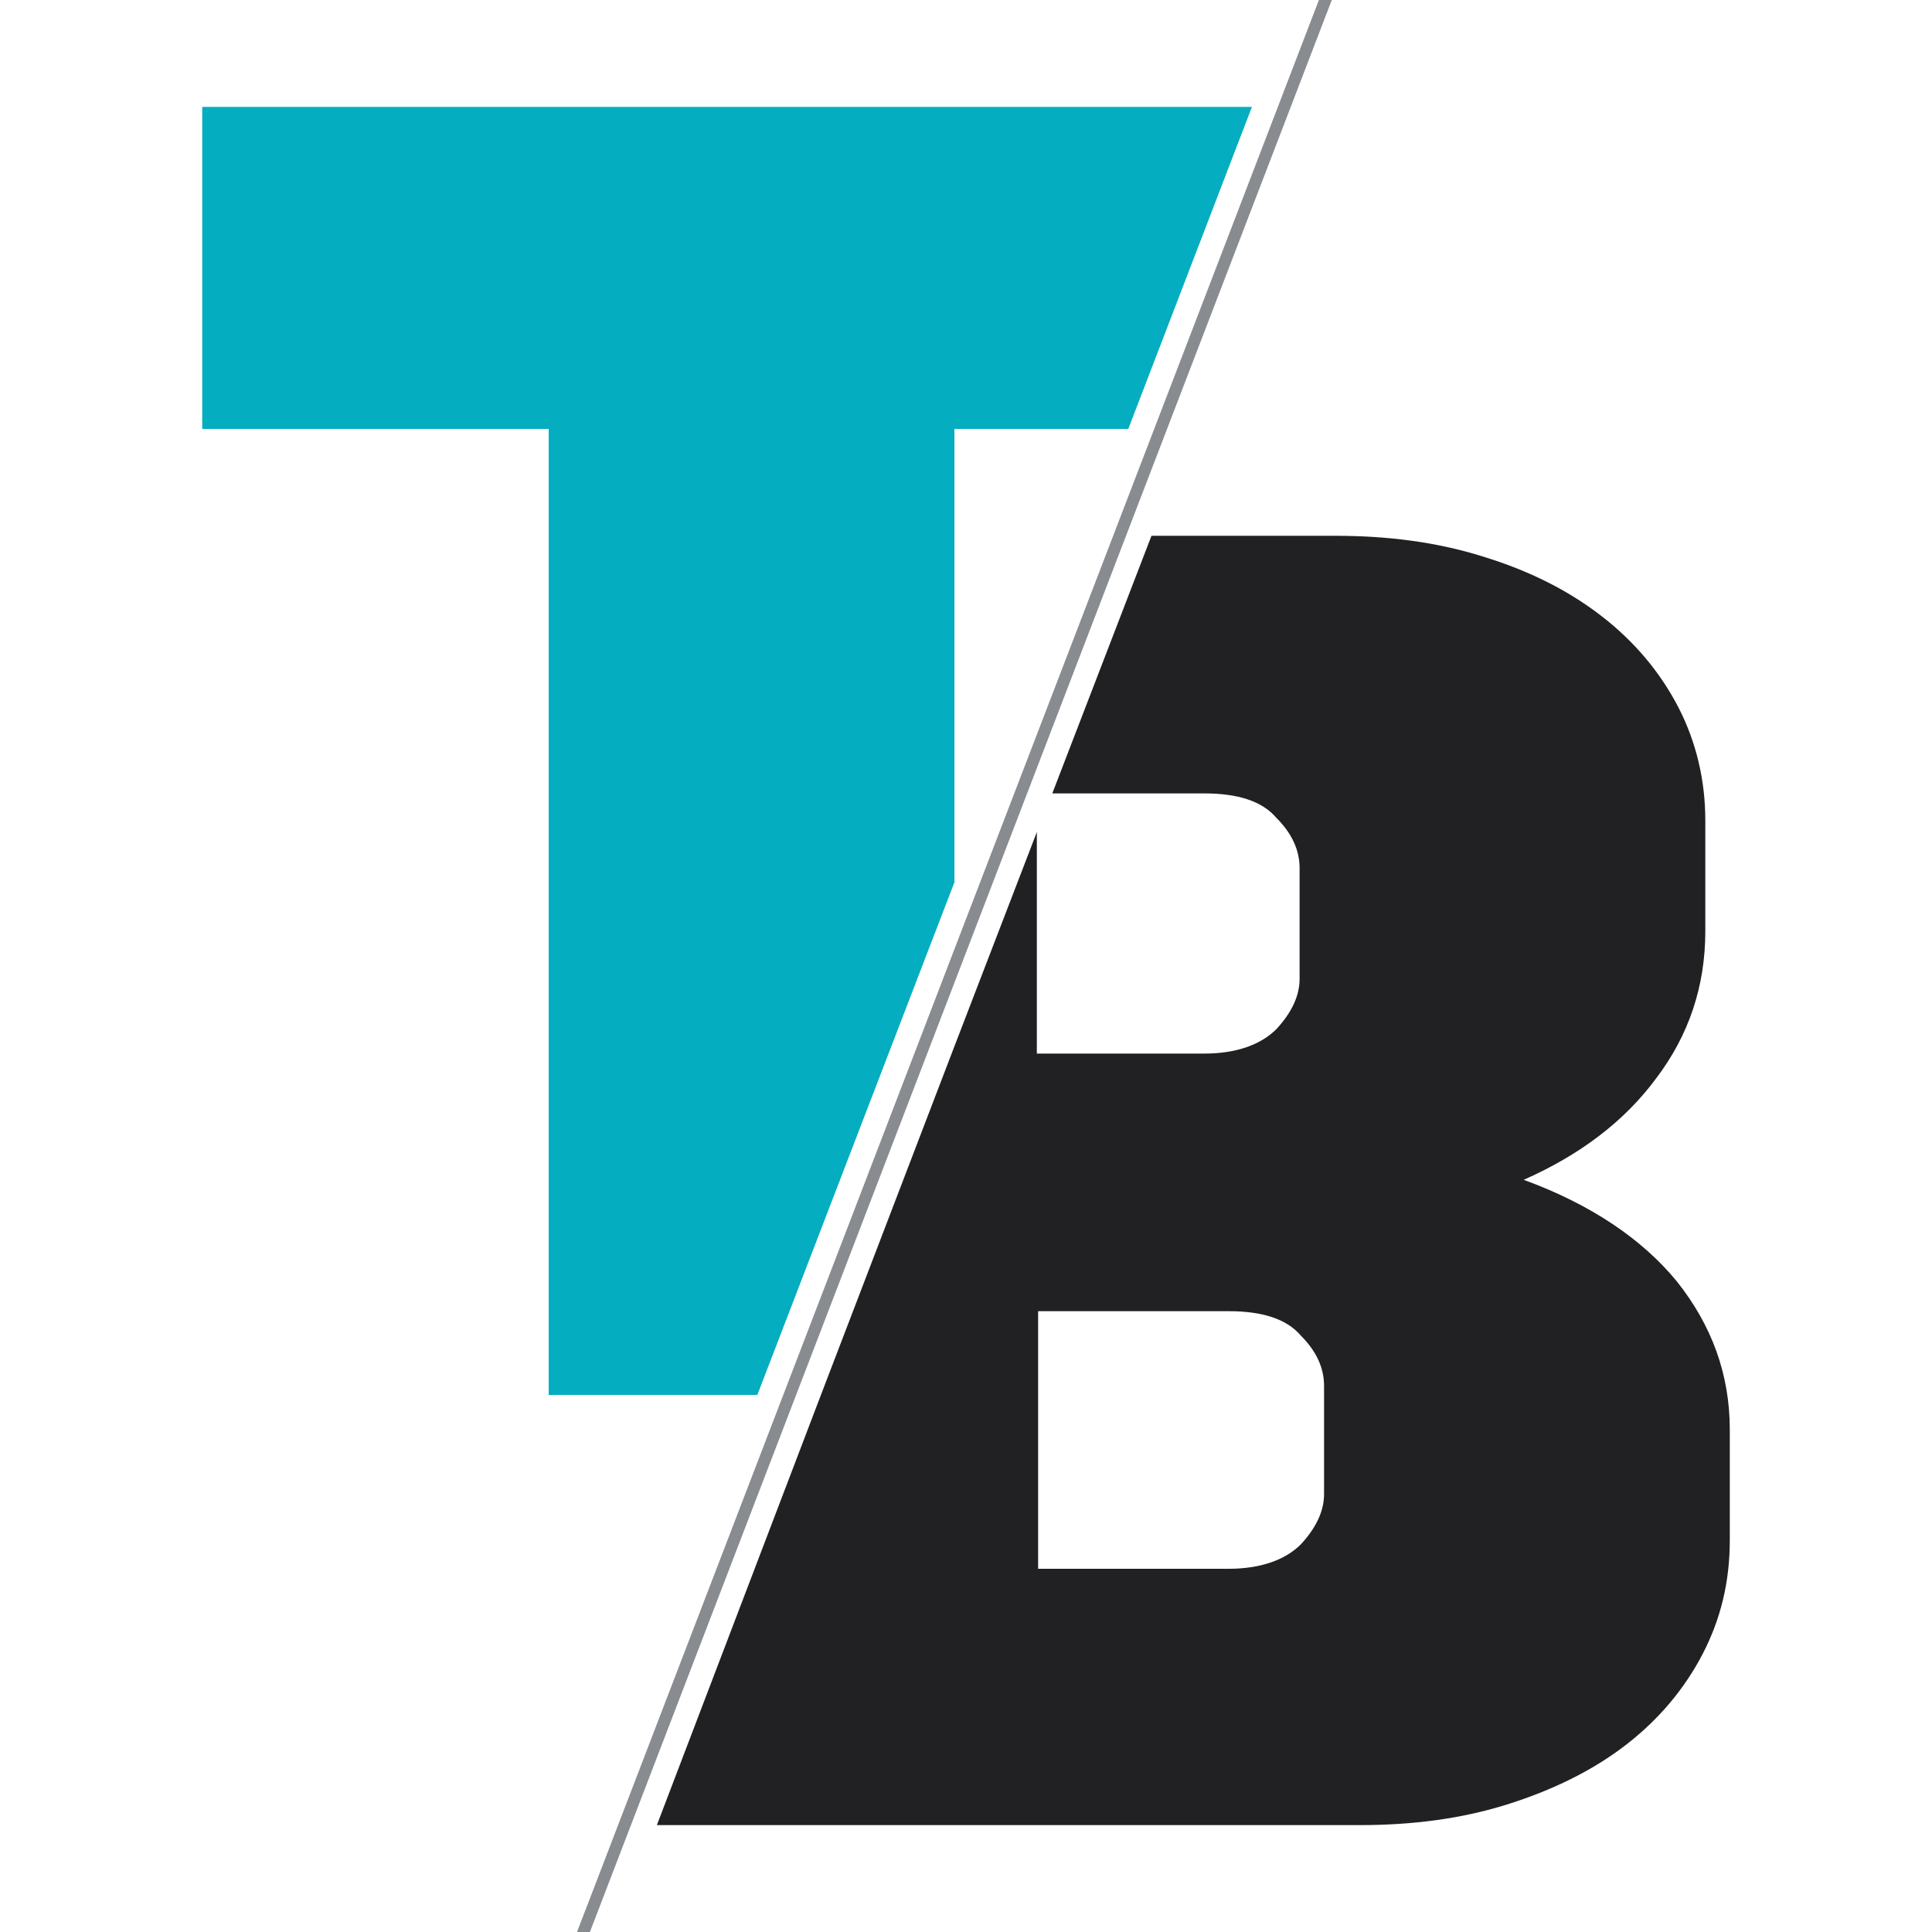
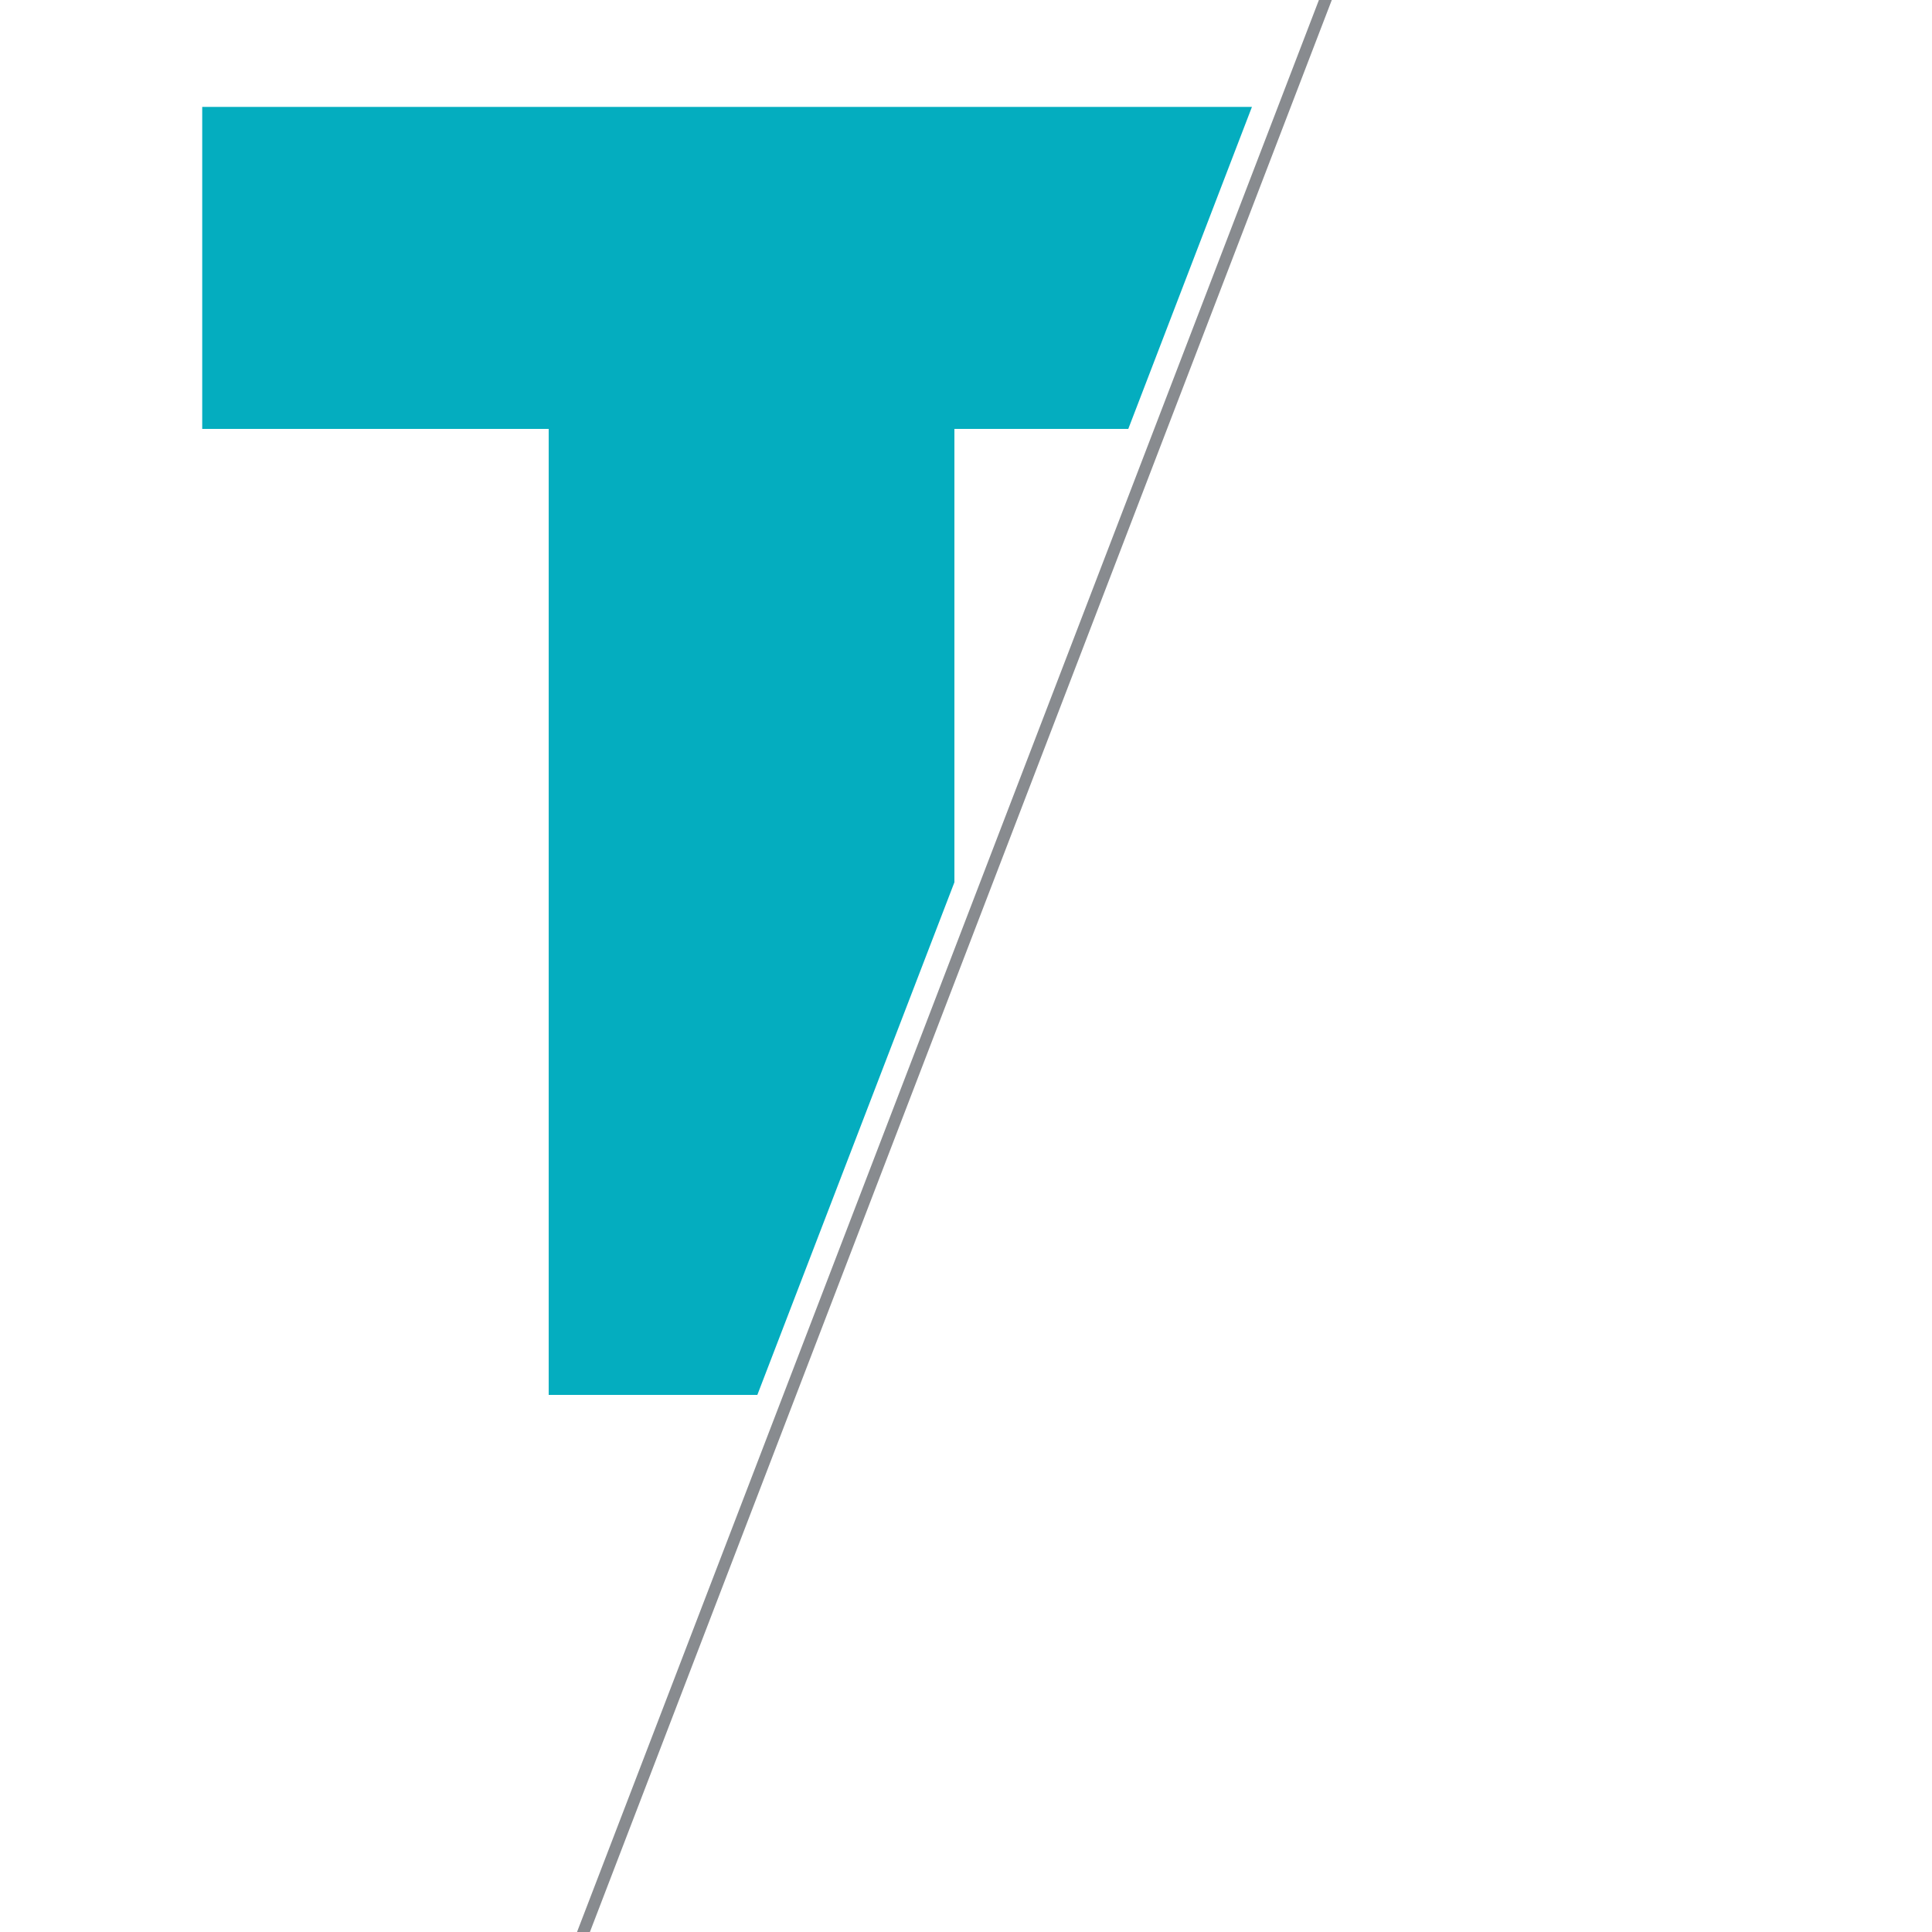
<svg xmlns="http://www.w3.org/2000/svg" version="1.1" id="Слой_1" x="0px" y="0px" viewBox="0 0 150 150" style="enable-background:new 0 0 150 150;" xml:space="preserve">
  <style type="text/css">
	.st0{fill:#212022;}
	.st1{fill:#888B8F;}
	.st2{fill:#04ADBF;}
</style>
  <g>
-     <path class="st0" d="M130.2,99.5c-2.7-3.3-6.7-6-11.9-7.9c4.3-1.9,7.8-4.5,10.3-7.9c2.5-3.3,3.8-7.1,3.8-11.4v-8.6   c0-3.1-0.7-6.1-2.1-8.8c-1.4-2.7-3.4-5.1-6-7.1s-5.6-3.5-9.2-4.6c-3.5-1.1-7.3-1.6-11.4-1.6H89.4l-7.7,20h11.8   c2.6,0,4.5,0.6,5.6,1.9c1.2,1.2,1.8,2.5,1.8,3.9V76c0,1.3-0.6,2.6-1.8,3.9c-1.2,1.2-3.1,1.9-5.6,1.9h-13V64.6L74,81.5l-10.3,26.9   L51,141.7h54.6c4.1,0,7.9-0.5,11.4-1.6s6.6-2.6,9.2-4.6c2.6-2,4.6-4.4,6-7.1c1.4-2.7,2.1-5.6,2.1-8.8V111   C134.3,106.7,132.9,102.9,130.2,99.5z M102.8,116c0,1.3-0.6,2.6-1.8,3.9c-1.2,1.2-3.1,1.9-5.6,1.9H80.6v-20h14.8   c2.6,0,4.5,0.6,5.6,1.9c1.2,1.2,1.8,2.5,1.8,3.9V116z" />
    <polygon class="st1" points="103.4,0 45.8,150 44.8,150 102.4,0  " />
    <path class="st2" d="M15.7,8.3v25h26.9v75h16.2l15.3-39.8V33.3h13.5l9.6-25C97.2,8.3,15.7,8.3,15.7,8.3z" />
  </g>
</svg>